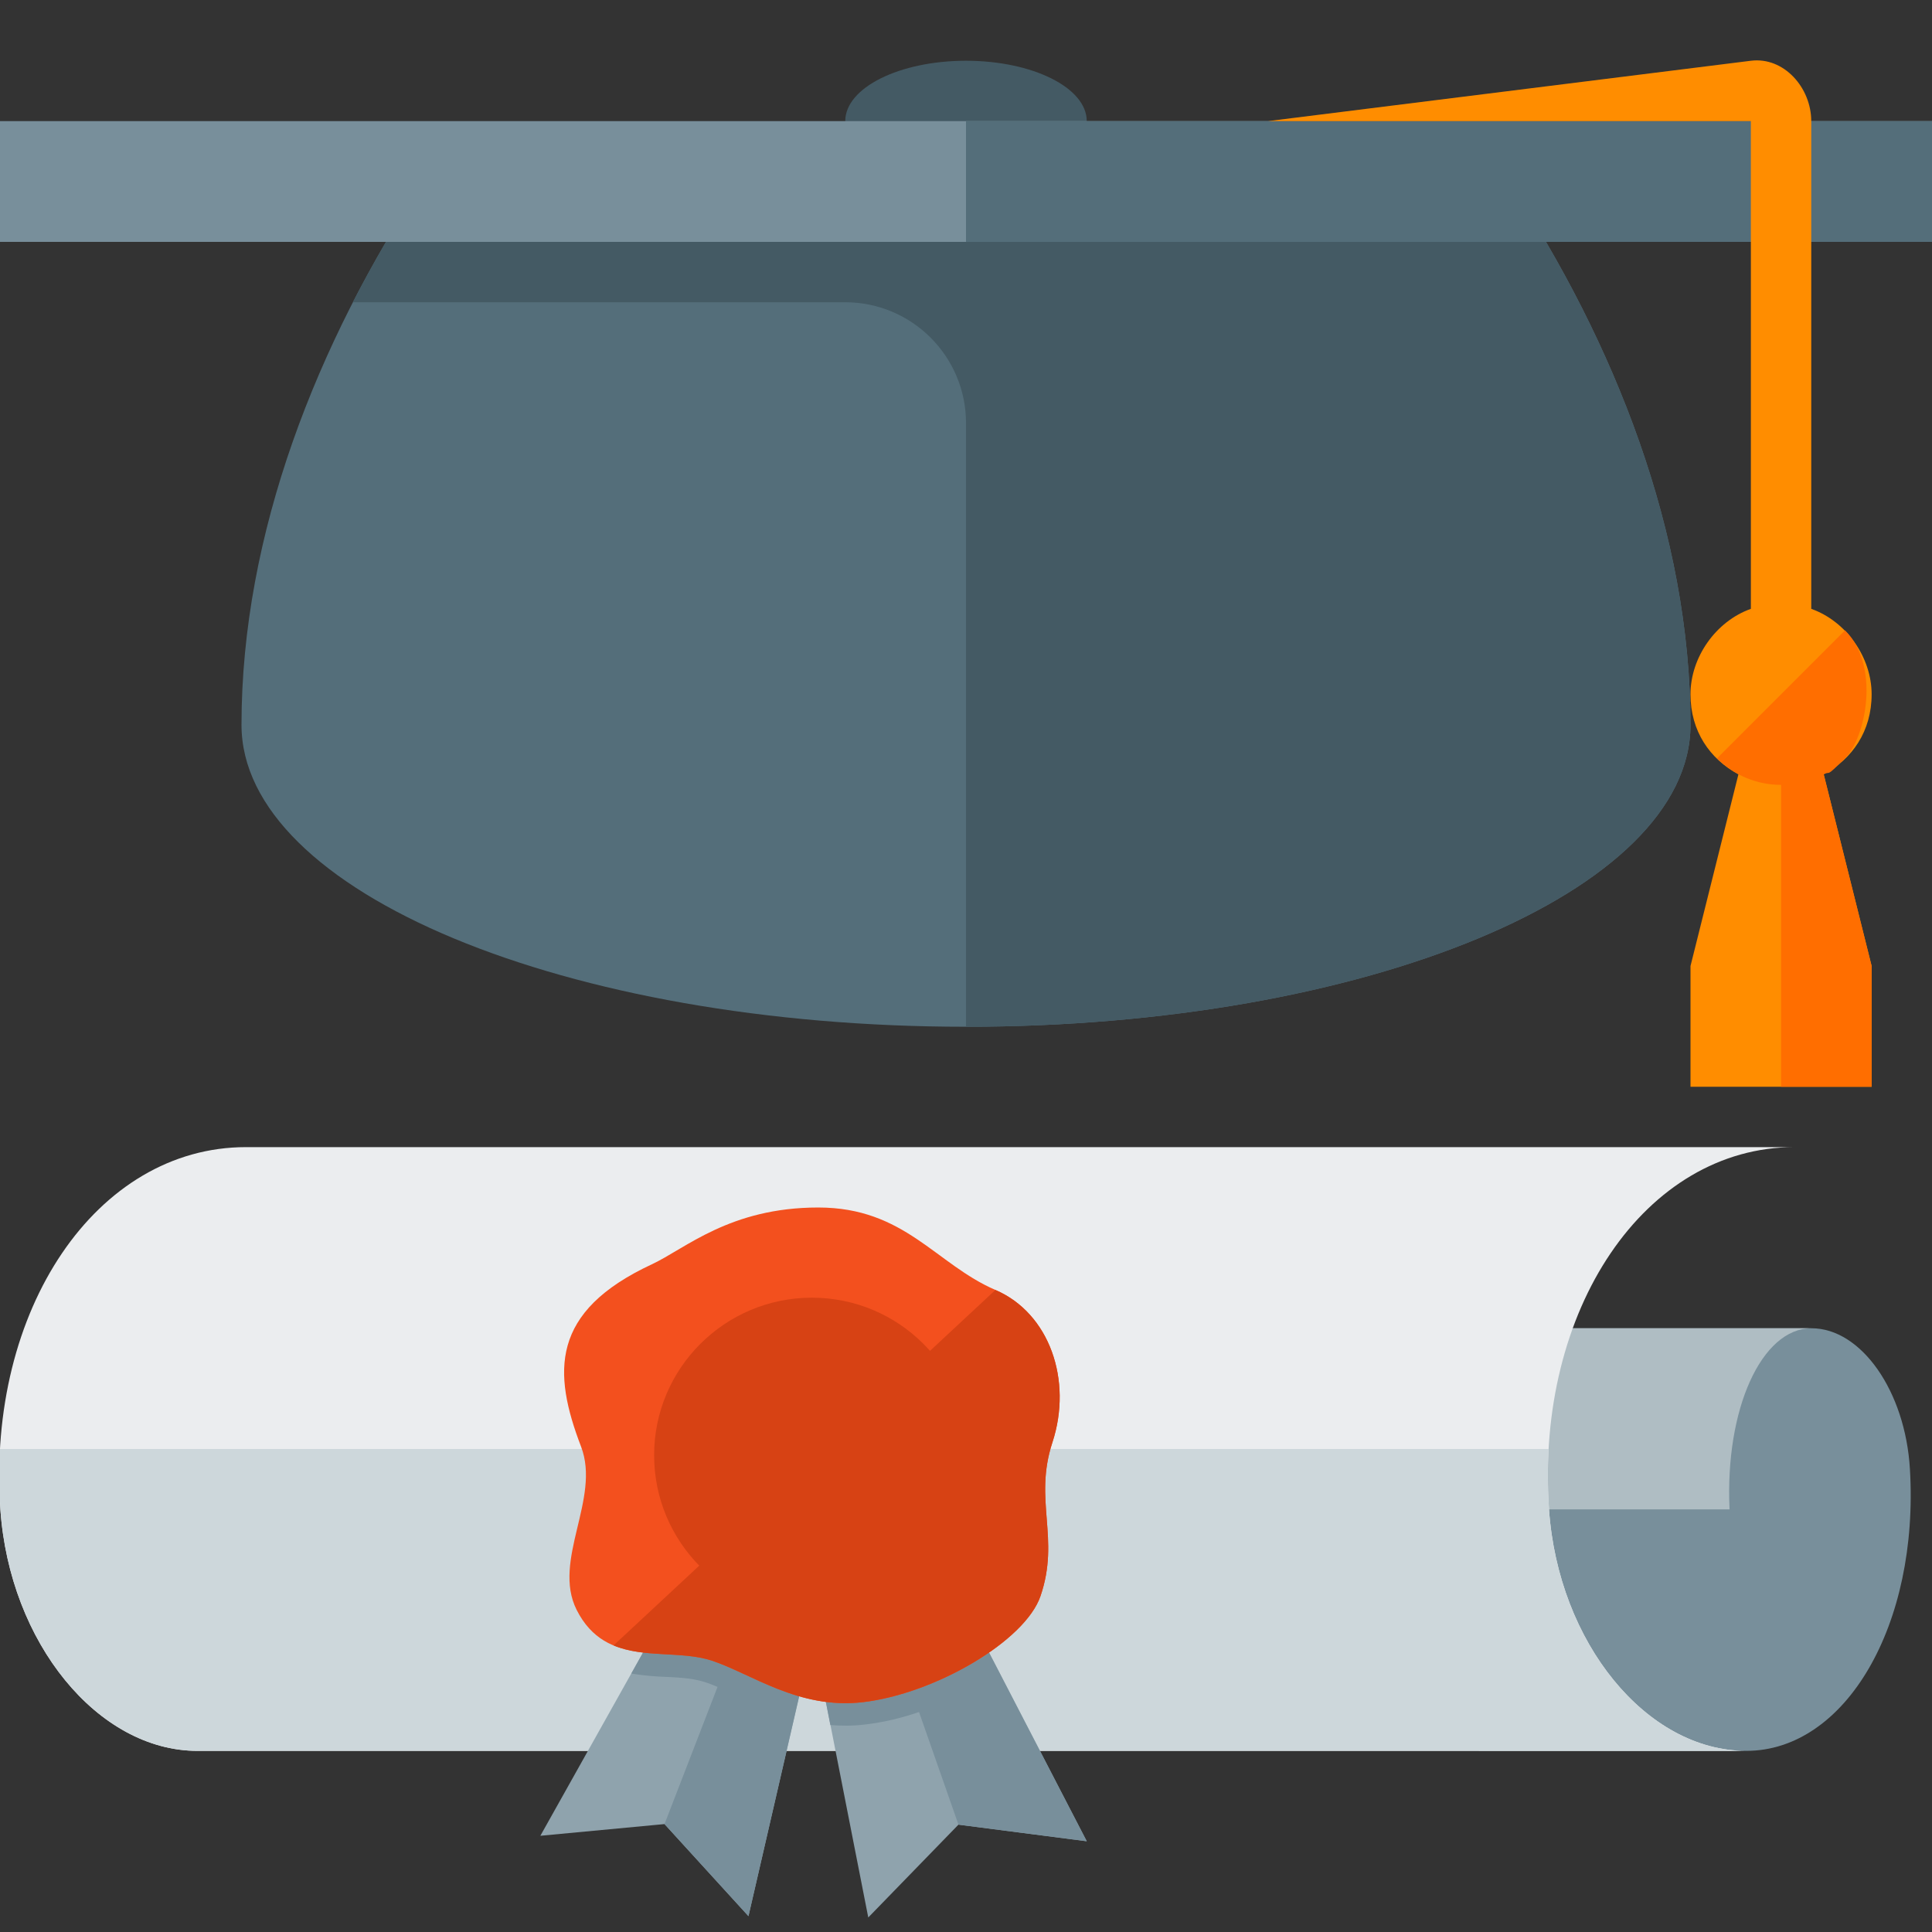
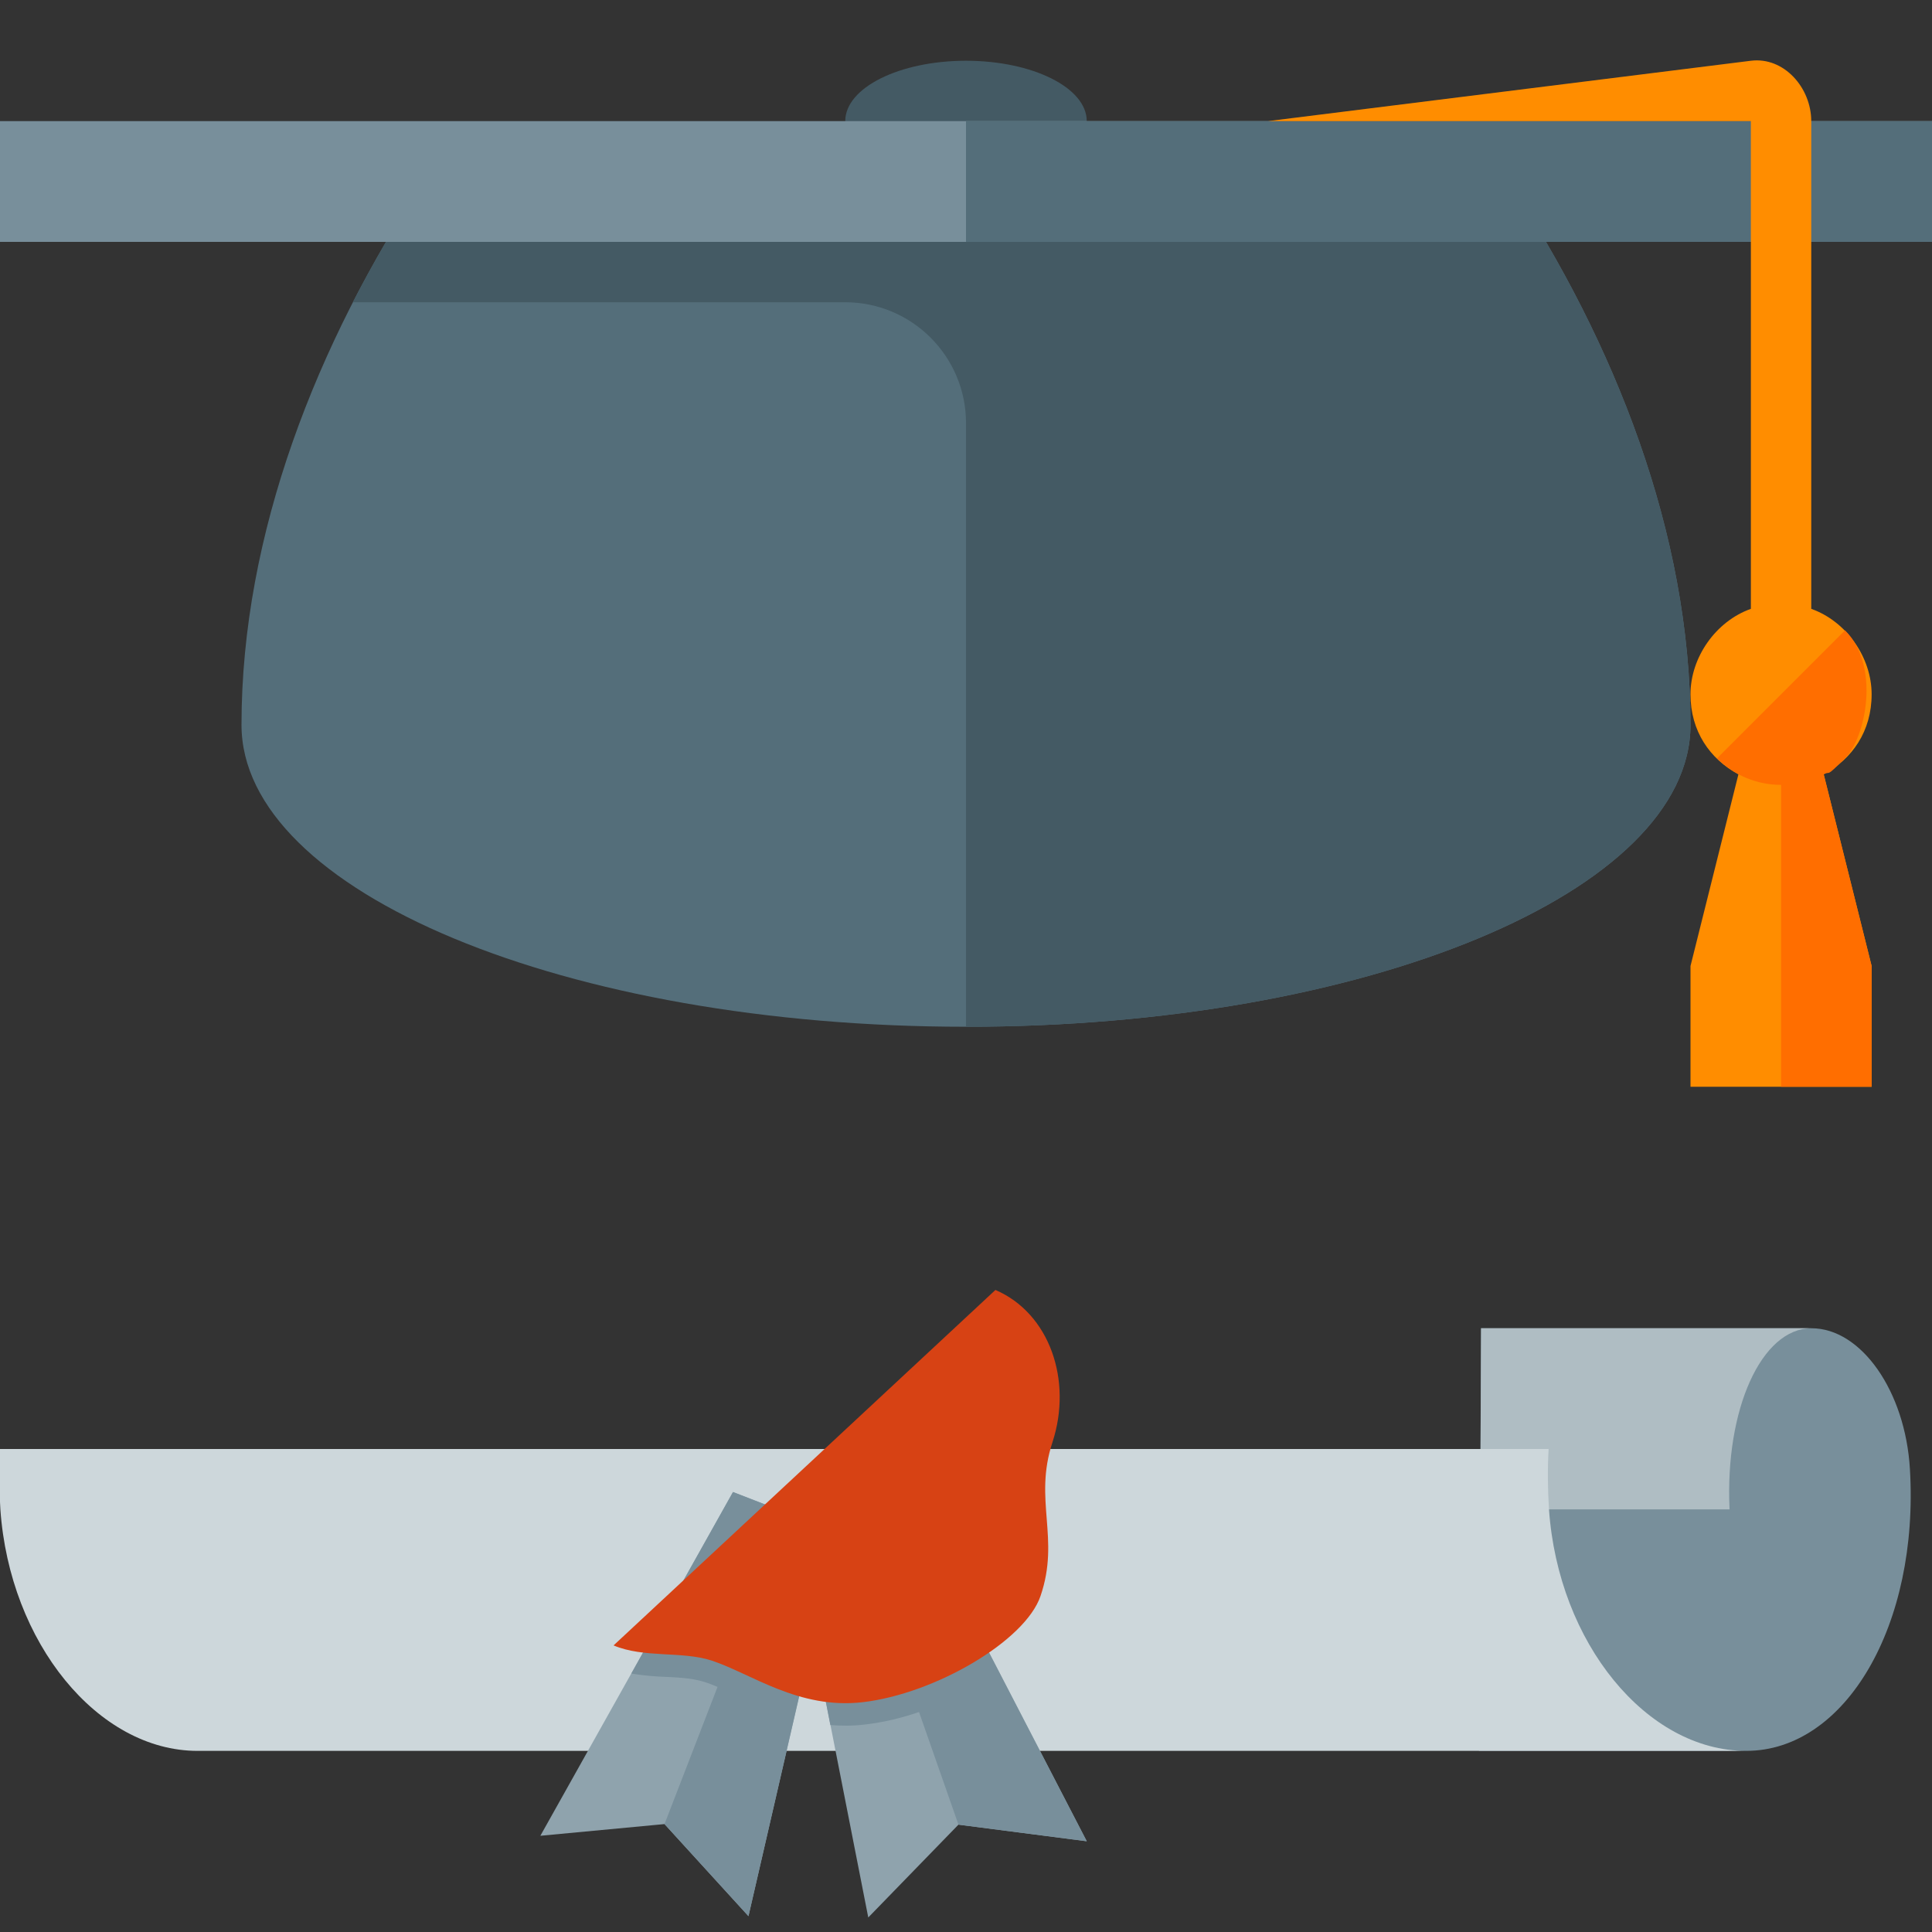
<svg xmlns="http://www.w3.org/2000/svg" version="1.1" viewBox="0 0 512 512">
  <rect x="0" y="0" width="512" height="512" fill="#333333" stroke="none" />
  <g>
    <path d="M480.05,352c13.2,0 24.9,16.7 26.1,37.35c2.45,41.2 -17,74.65 -43.4,74.65l-70.8,0l0.55,-112z" fill="#788f9b" />
    <path d="M392.5,352l87.55,0c-13.25,0 -22.95,21.5 -21.7,48l-66.05,0z" fill="#afbdc3" />
-     <path d="M475.6,304c-39.6,0 -68.75,43 -65.1,96c2.45,35.35 25.85,64 52.25,64l-410.4,0c-26.4,0 -49.8,-28.65 -52.25,-64c-3.65,-53 25.5,-96 65.1,-96z" fill="#ebedef" />
    <path d="M410.4,384c-0.3,5.2 -0.25,10.55 0.1,16c2.45,35.35 25.85,64 52.25,64l-410.4,0c-26.4,0 -49.8,-28.65 -52.25,-64c-0.35,-5.45 -0.4,-10.8 -0.1,-16z" fill="#cdd7db" />
    <path d="M221.8,406.05l-27.55,-10.65l-51.05,91.1l32.9,-3.1l22.25,24.4z M209.2,401.75l28.95,-10.1l49.85,96.3l-34,-4.4l-23.9,24.6z" fill="#8fa3ad" />
    <path d="M238.15,391.65l26.7,51.6l23.15,44.7l-34,-4.4l-10.45,-29.85c-4.65,1.6 -9.45,2.75 -14.25,3.3c-3.15,0.4 -6.2,0.4 -9.25,0.15l-4.6,-23.5l-5,21.7l-12.1,52.45l-22.25,-24.4l14.05,-36.35c-1.15,-0.5 -2.3,-0.95 -3.45,-1.3c-3.65,-1.2 -8.35,-1.25 -12.2,-1.45c-2.5,-0.15 -4.9,-0.4 -7.2,-0.8l26.95,-48.1l15.7,6.1z" fill="#788f9b" />
-     <path d="M275.75,422.95c-4.05,11.95 -28.05,25.95 -47.15,28.15c-17,1.95 -29.55,-7.6 -40.05,-11.05c-11.7,-3.8 -27.85,2.25 -35.75,-13.45c-6.55,-13.1 6.45,-29.45 1.2,-43.2c-7.55,-19.7 -8.2,-35.8 18.75,-48.35c8.9,-4.15 20.65,-15.05 44.1,-15.05c22.9,0 31.1,15 46.95,21.85c14.3,6.15 20.5,23.9 15.1,40.4c-5.05,15.35 2.1,25.4 -3.15,40.7z" fill="#f3501e" />
    <path d="M275.75,422.95c-4.05,11.95 -28.05,25.95 -47.15,28.15c-17,1.95 -29.55,-7.6 -40.05,-11.05c-7.95,-2.55 -17.9,-0.6 -25.95,-4l101.2,-94.2c14.3,6.15 20.5,23.9 15.1,40.4c-5.05,15.35 2.1,25.4 -3.15,40.7z" fill="#d74214" />
-     <path d="M215.15,343.9c23.1,0 41.8,18.7 41.8,41.75c0,23.1 -18.7,41.8 -41.8,41.8c-23.05,0 -41.8,-18.7 -41.8,-41.8c0,-23.05 18.75,-41.75 41.8,-41.75z" fill="#d74214" />
    <path d="M399.75,48.1c28.2,42.7 48.25,93.35 48.25,144c0,44.2 -85.95,80 -192,80c-106.05,0 -192,-35.8 -192,-80c0,-50.65 20.05,-101.3 48.25,-144z" fill="#546e7a" />
    <path d="M256,16.1c17.65,0 32,7.15 32,16c0,8.85 -14.35,16 -32,16c-17.65,0 -32,-7.15 -32,-16c0,-8.85 14.35,-16 32,-16z" fill="#445a64" />
    <path d="M93.5,80.1c5.7,-11.05 11.95,-21.75 18.75,-32l287.5,0c28.2,42.7 48.25,93.35 48.25,144c0,44.2 -85.95,80 -192,80l0,-160c0,-17.65 -14.35,-32 -32,-32z" fill="#445a64" />
    <polygon points="0,32.1 512,32.1 512,64.1 0,64.1" fill="#788f9b" />
    <polygon points="256,32.1 512,32.1 512,64.1 256,64.1" fill="#546e7a" />
    <path d="M480,161.35c9.3,3.3 16,12.85 16,22.65c0,9.8 -5.15,17.15 -12.7,21.2l12.7,50.8l0,32l-48,0l0,-32l12.7,-50.8c-7.55,-4.05 -12.7,-11.4 -12.7,-21.2c0,-9.8 6.7,-19.35 16,-22.65l0,-129.25l-128,0l128,-16c8.75,-1.1 16,7.15 16,16z" fill="#ff8d00" />
    <path d="M483.3,205.2l12.7,50.8l0,32l-24,0l0,-80c-6.15,0 -12.3,-2.35 -16.95,-7.05l33.9,-33.9c9.4,9.35 5.55,28.35 0,33.9c-5.55,5.55 -3.6,3.15 -5.65,4.25z" fill="#ff6e00" />
  </g>
</svg>